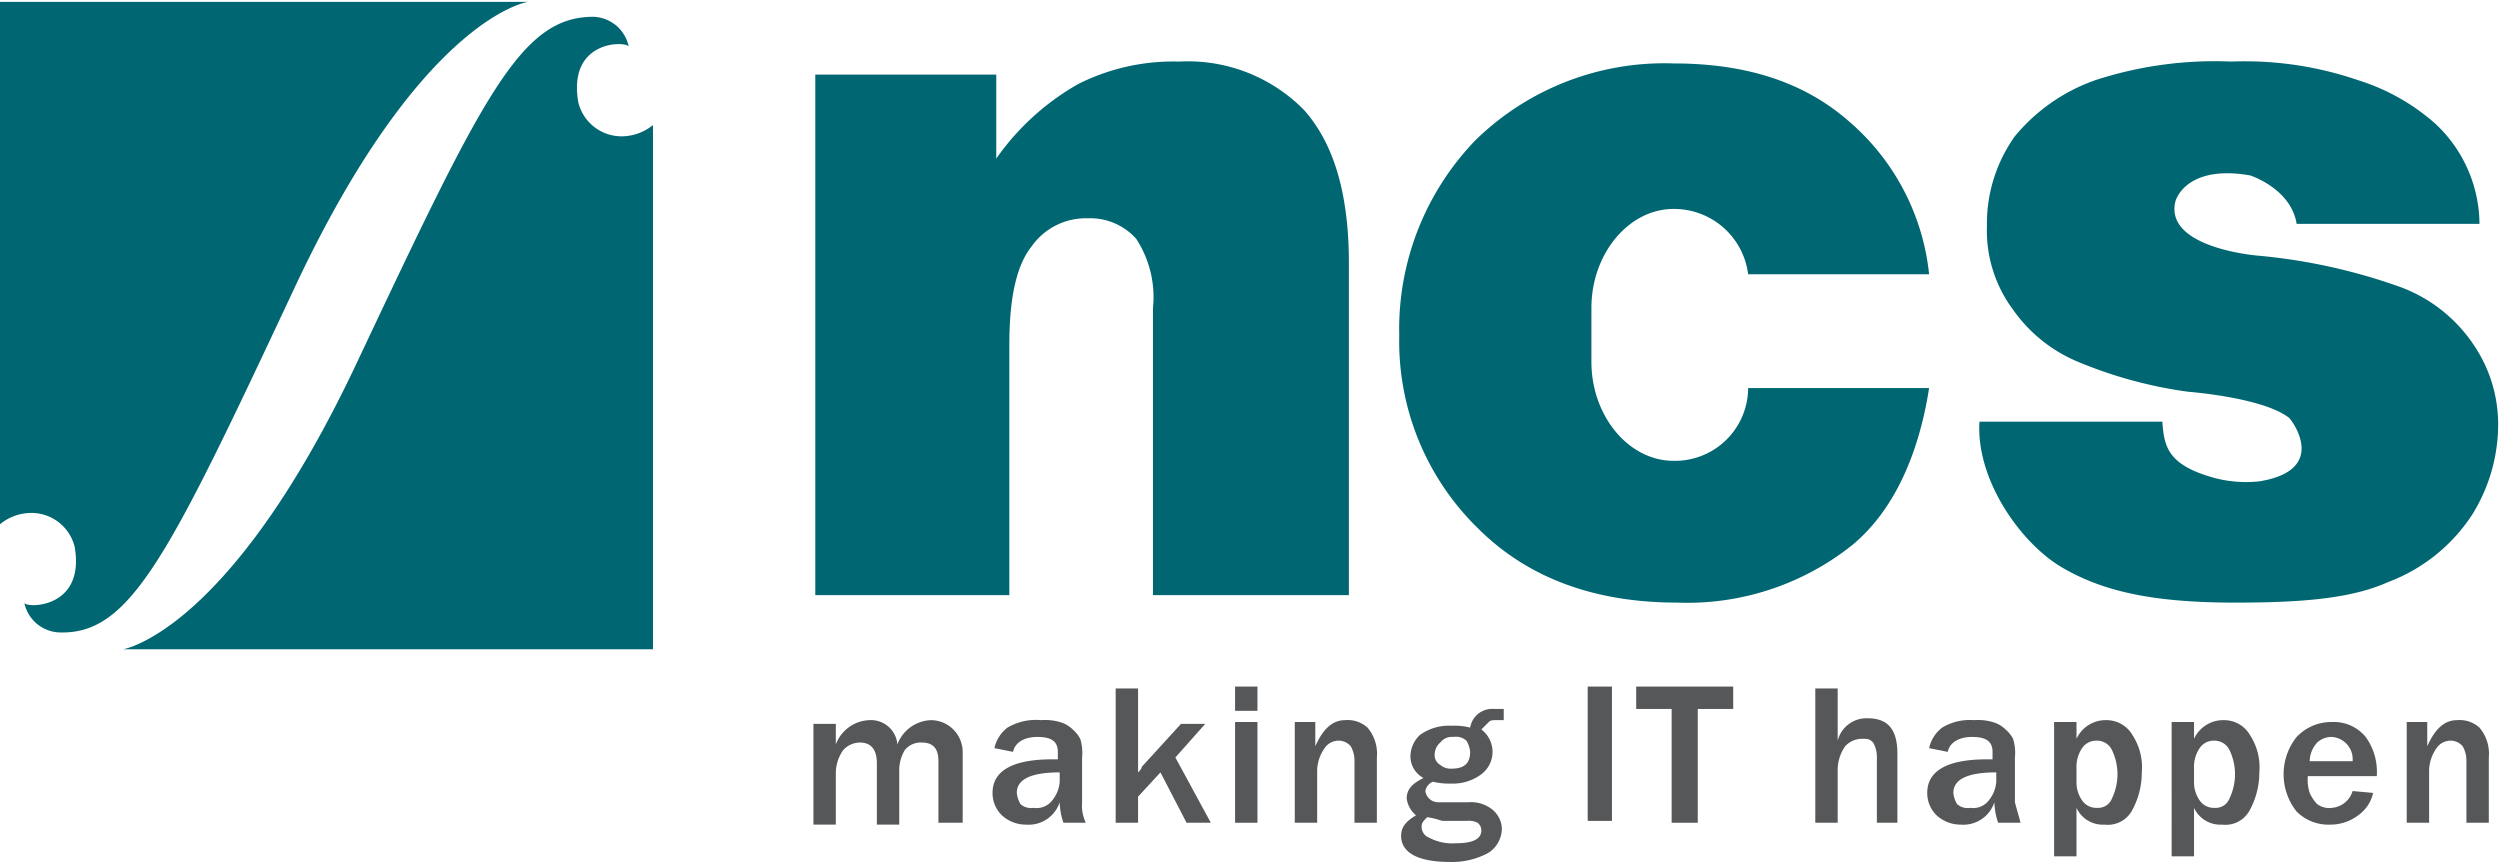
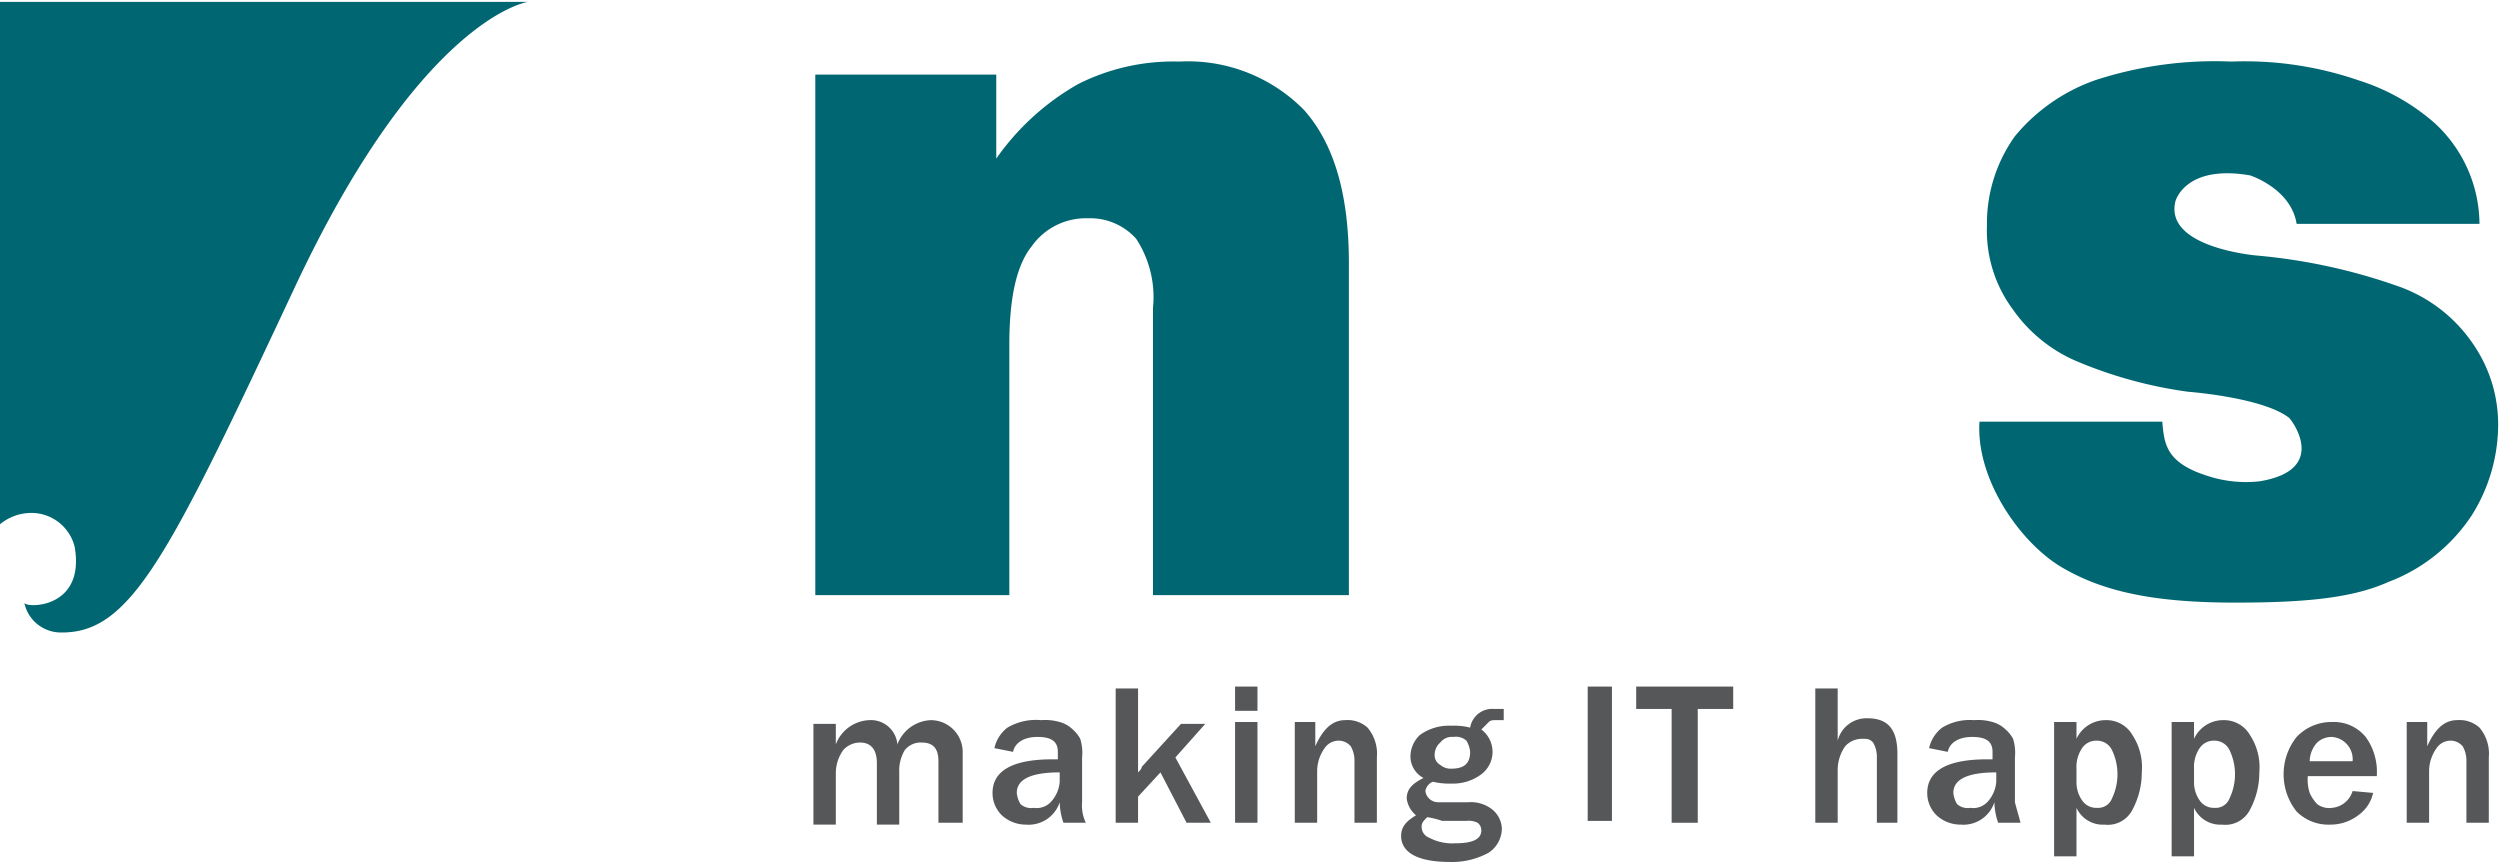
<svg xmlns="http://www.w3.org/2000/svg" viewBox="0 0 134 46.2">
  <defs>
    <style>.cls-1{fill:#555759;}.cls-2,.cls-4{fill:#006772;}.cls-2{fill-rule:evenodd;}.cls-3{fill:none;}</style>
  </defs>
  <title>Asset 1</title>
  <g id="Layer_2" data-name="Layer 2">
    <g id="Layer_1-2" data-name="Layer 1">
      <path class="cls-1" d="M133.4,44.1h-1.2V40.8a1.55,1.55,0,0,0-.2-.8.86.86,0,0,0-.6-.3.91.91,0,0,0-.8.4,2.14,2.14,0,0,0-.4,1.2v2.8H129V38.7h1.1V40c.4-.9.9-1.4,1.6-1.4a1.59,1.59,0,0,1,1.2.4,2.17,2.17,0,0,1,.5,1.6v3.5" />
      <path class="cls-2" d="M0,.1v28a2.65,2.65,0,0,1,1.5-.6A2.39,2.39,0,0,1,4,29.3c.6,3.4-2.7,3.3-2.7,3a2,2,0,0,0,1.9,1.6C7,34,9,29.9,15.8,15.4S28.3.1,28.3.1H0" />
      <rect class="cls-3" width="134" height="46" />
      <rect class="cls-3" y="0.1" width="133.9" height="45.9" />
      <path class="cls-1" d="M51.6,44.1H50.3V40.8c0-.7-.3-1-.9-1a1.09,1.09,0,0,0-.9.4,2.13,2.13,0,0,0-.3,1.2v2.8H47V40.9c0-.7-.3-1.1-.9-1.1a1.22,1.22,0,0,0-.9.4,2.14,2.14,0,0,0-.4,1.2v2.8H43.6V38.8h1.2v1.1a2,2,0,0,1,1.8-1.3,1.42,1.42,0,0,1,1.5,1.3,2,2,0,0,1,1.8-1.3,1.71,1.71,0,0,1,1.7,1.7v3.8" />
      <path class="cls-1" d="M58.2,44.1H57a3.59,3.59,0,0,1-.2-1.1A1.75,1.75,0,0,1,55,44.2a1.9,1.9,0,0,1-1.3-.5,1.66,1.66,0,0,1-.5-1.2c0-1.2,1.1-1.8,3.2-1.8h.3v-.4c0-.6-.4-.8-1.1-.8s-1.2.3-1.3.8l-1-.2A1.9,1.9,0,0,1,54,39a3,3,0,0,1,1.8-.4,2.79,2.79,0,0,1,1,.1,1.61,1.61,0,0,1,.7.4,1.76,1.76,0,0,1,.4.5,2.51,2.51,0,0,1,.1,1V43a2.15,2.15,0,0,0,.2,1.1m-1.4-2.7c-1.6,0-2.3.4-2.3,1.1a1.42,1.42,0,0,0,.2.6.84.84,0,0,0,.7.2,1.05,1.05,0,0,0,1-.4,1.78,1.78,0,0,0,.4-1Z" />
      <path class="cls-1" d="M64.9,44.1H63.6l-1.4-2.7L61,42.7v1.4H59.8V36.9H61v4.5c.1-.1.2-.2.2-.3l2.1-2.3h1.3L63,40.6l1.9,3.5" />
      <path class="cls-1" d="M66.2,36.8h1.2v1.3H66.2Zm0,1.9h1.2v5.4H66.2Z" />
-       <rect class="cls-3" width="134" height="46" />
      <path class="cls-1" d="M73.8,44.1H72.6V40.8a1.55,1.55,0,0,0-.2-.8.86.86,0,0,0-.6-.3.91.91,0,0,0-.8.4,2.14,2.14,0,0,0-.4,1.2v2.8H69.4V38.7h1.1V40c.4-.9.9-1.4,1.6-1.4a1.59,1.59,0,0,1,1.2.4,2.17,2.17,0,0,1,.5,1.6v3.5" />
      <path class="cls-1" d="M80.6,37.7v.9h-.4c-.2,0-.3,0-.4.1s-.2.2-.4.4a1.5,1.5,0,0,1,0,2.4,2.54,2.54,0,0,1-1.6.5,3.75,3.75,0,0,1-1-.1.66.66,0,0,0-.4.5.69.69,0,0,0,.7.6h1.6a1.84,1.84,0,0,1,1.3.4,1.39,1.39,0,0,1,.5,1,1.57,1.57,0,0,1-.7,1.3,4.06,4.06,0,0,1-2.1.5c-1.7,0-2.6-.5-2.6-1.4,0-.5.3-.8.8-1.1a1.38,1.38,0,0,1-.5-.9c0-.5.3-.8.9-1.1a1.31,1.31,0,0,1-.7-1.2,1.61,1.61,0,0,1,.5-1.1,2.65,2.65,0,0,1,1.7-.5,3.4,3.4,0,0,1,1,.1,1.2,1.2,0,0,1,1.3-1h.5m-4.1,5.8c-.2.2-.3.3-.3.5a.62.62,0,0,0,.4.6,2.65,2.65,0,0,0,1.4.3c.9,0,1.4-.2,1.4-.7a.52.52,0,0,0-.2-.4,1.08,1.08,0,0,0-.6-.1H77.3A4.54,4.54,0,0,0,76.5,43.8Zm1.3-2.6c.7,0,1-.3,1-.9a1.42,1.42,0,0,0-.2-.6.84.84,0,0,0-.7-.2.78.78,0,0,0-.7.3.86.86,0,0,0-.3.6.6.6,0,0,0,.3.6A.85.85,0,0,0,77.8,41.2Z" />
-       <rect class="cls-3" width="134" height="46" />
      <rect class="cls-3" y="0.1" width="133.9" height="45.9" />
      <rect class="cls-1" x="85.1" y="36.8" width="1.3" height="7.2" />
      <polyline class="cls-1" points="91 44.1 89.6 44.1 89.6 38 87.7 38 87.7 36.8 92.9 36.8 92.9 38 91 38 91 44.1" />
      <path class="cls-1" d="M101.8,44.1h-1.2V40.6a1.55,1.55,0,0,0-.2-.8c-.2-.2-.3-.2-.6-.2a1.22,1.22,0,0,0-.9.4,2.23,2.23,0,0,0-.4,1.3v2.8H97.3V36.9h1.2v2.8a1.59,1.59,0,0,1,1.6-1.2c1.1,0,1.6.6,1.6,1.9v3.7" />
      <path class="cls-1" d="M108.3,44.1h-1.2a3.59,3.59,0,0,1-.2-1.1,1.75,1.75,0,0,1-1.8,1.2,1.9,1.9,0,0,1-1.3-.5,1.66,1.66,0,0,1-.5-1.2c0-1.2,1.1-1.8,3.2-1.8h.3v-.4c0-.6-.4-.8-1.1-.8s-1.2.3-1.3.8l-1-.2a1.9,1.9,0,0,1,.7-1.1,2.86,2.86,0,0,1,1.7-.4,2.79,2.79,0,0,1,1,.1,1.61,1.61,0,0,1,.7.4,1.76,1.76,0,0,1,.4.5,2.51,2.51,0,0,1,.1,1V43c.1.4.2.7.3,1.1M107,41.4c-1.6,0-2.3.4-2.3,1.1a1.42,1.42,0,0,0,.2.6.84.84,0,0,0,.7.2,1.05,1.05,0,0,0,1-.4,1.78,1.78,0,0,0,.4-1Z" />
      <path class="cls-1" d="M111.3,45.9h-1.2V38.7h1.2v.9a1.72,1.72,0,0,1,1.6-1,1.6,1.6,0,0,1,1.4.8,3.15,3.15,0,0,1,.5,2,4.23,4.23,0,0,1-.5,2,1.48,1.48,0,0,1-1.5.8,1.55,1.55,0,0,1-1.5-.9v2.6m0-4a1.69,1.69,0,0,0,.3,1,.91.91,0,0,0,.8.4.79.79,0,0,0,.8-.5,3,3,0,0,0,0-2.6.89.89,0,0,0-.8-.5.91.91,0,0,0-.8.4,1.8,1.8,0,0,0-.3,1.1Z" />
      <path class="cls-1" d="M117.6,45.9h-1.2V38.7h1.2v.9a1.72,1.72,0,0,1,1.6-1,1.6,1.6,0,0,1,1.4.8,3.15,3.15,0,0,1,.5,2,4.23,4.23,0,0,1-.5,2,1.48,1.48,0,0,1-1.5.8,1.55,1.55,0,0,1-1.5-.9v2.6m0-4a1.69,1.69,0,0,0,.3,1,.91.91,0,0,0,.8.4.79.79,0,0,0,.8-.5,3,3,0,0,0,0-2.6.89.89,0,0,0-.8-.5.91.91,0,0,0-.8.4,1.8,1.8,0,0,0-.3,1.1Z" />
      <path class="cls-1" d="M126.1,42.4l1.1.1a2,2,0,0,1-.8,1.2,2.46,2.46,0,0,1-1.5.5,2.41,2.41,0,0,1-1.8-.7,3.21,3.21,0,0,1,0-4,2.56,2.56,0,0,1,1.9-.8,2.2,2.2,0,0,1,1.8.8,3.17,3.17,0,0,1,.6,2v.1h-3.7a2.22,2.22,0,0,0,.1.9,2.09,2.09,0,0,0,.4.6,1.08,1.08,0,0,0,.8.2,1.27,1.27,0,0,0,1.1-.9m0-1.6a1.2,1.2,0,0,0-1.1-1.3,1.14,1.14,0,0,0-.8.3,1.53,1.53,0,0,0-.4,1Z" />
      <path class="cls-4" d="M43.7,4h9.7V8.5a13.45,13.45,0,0,1,4.4-4,11.33,11.33,0,0,1,5.4-1.2,8.73,8.73,0,0,1,6.7,2.6c1.6,1.8,2.4,4.5,2.4,8.2V31.9H61.8V16.5a5.71,5.71,0,0,0-.9-3.7,3.31,3.31,0,0,0-2.6-1.1,3.56,3.56,0,0,0-3,1.5c-.8,1-1.2,2.7-1.2,5.3V31.9H43.7V4" />
      <path class="cls-4" d="M120.6,9.4c-3.5-.6-4,1.4-4,1.4-.6,2.5,4.4,2.9,4.4,2.9a30.84,30.84,0,0,1,7.7,1.7,8.1,8.1,0,0,1,3.9,3.1,7.58,7.58,0,0,1,1.3,4.4,9.16,9.16,0,0,1-1.4,4.7,9.27,9.27,0,0,1-4.5,3.6c-2,.9-4.7,1.1-8.2,1.1-4.4,0-7.1-.6-9.3-1.9s-4.6-4.7-4.4-7.8h9.8c.1,1.2.2,2.2,2.4,2.9a6.6,6.6,0,0,0,2.8.3c3.7-.6,1.8-3.2,1.6-3.4-1.4-1.1-5.4-1.4-5.4-1.4a23.44,23.44,0,0,1-5.9-1.6,8,8,0,0,1-3.5-2.8,7.1,7.1,0,0,1-1.4-4.5A8.05,8.05,0,0,1,108,7.3a9.81,9.81,0,0,1,4.3-3,20.66,20.66,0,0,1,7.3-1,18.71,18.71,0,0,1,6.8,1,11.32,11.32,0,0,1,4.1,2.3,7.4,7.4,0,0,1,2.4,5.4h-9.8c-.3-1.9-2.5-2.6-2.5-2.6" />
-       <path class="cls-2" d="M93.7,14.7a4,4,0,0,0-4-3.5c-2.4,0-4.4,2.4-4.4,5.3v2.9c0,2.9,2,5.3,4.4,5.3a3.92,3.92,0,0,0,4-3.9h9.7c-.5,3.2-1.7,6.4-4.1,8.4a14.18,14.18,0,0,1-9.4,3.1c-4.4,0-8-1.3-10.7-4A14,14,0,0,1,75,18,14.57,14.57,0,0,1,79.1,7.5,14.48,14.48,0,0,1,89.7,3.4c3.9,0,7,1,9.4,3.1a12.5,12.5,0,0,1,4.3,8.2H93.7" />
-       <path class="cls-2" d="M34.9,34.8H6.6s5.7-.9,12.5-15.3S27.9.9,31.8.9a2,2,0,0,1,1.9,1.6c-.1-.3-3.3-.4-2.7,3a2.39,2.39,0,0,0,2.5,1.8A2.65,2.65,0,0,0,35,6.7V34.8" />
      <rect class="cls-3" width="134" height="46" />
    </g>
  </g>
</svg>